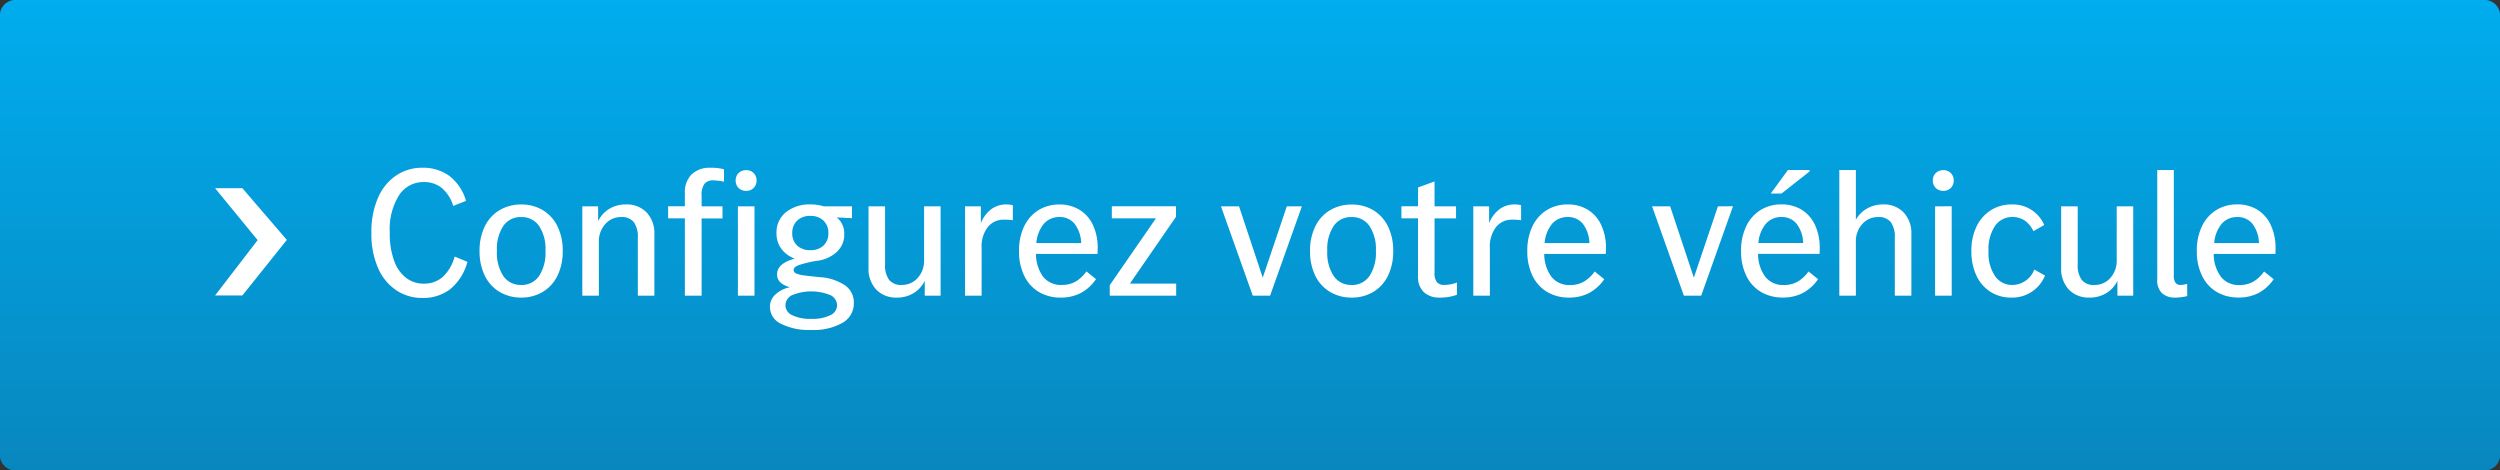
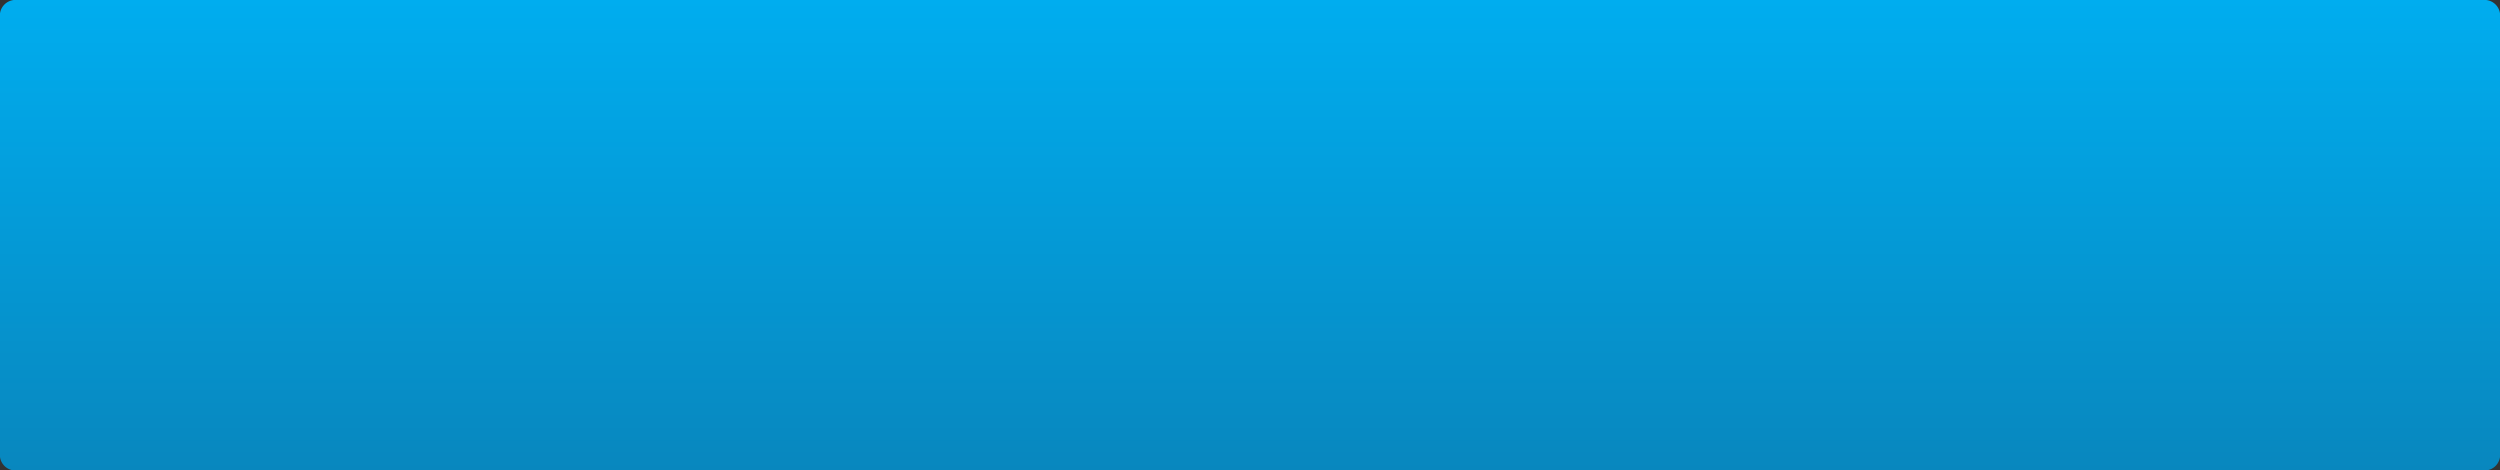
<svg xmlns="http://www.w3.org/2000/svg" width="186" height="35" viewBox="0 0 186 35">
  <rect x="0" y="0" width="186" height="35" fill="#333333" stroke="none" />
  <defs>
    <linearGradient id="linear-gradient" x1="0.5" x2="0.5" y2="1" gradientUnits="objectBoundingBox">
      <stop offset="0" stop-color="#00adef" />
      <stop offset="1" stop-color="#0887be" />
    </linearGradient>
  </defs>
  <g id="Group_18578" data-name="Group 18578" transform="translate(-1219 -134)">
    <path id="Path_69995" data-name="Path 69995" d="M1.283,0H184.717A1.168,1.168,0,0,1,186,1V34a1.168,1.168,0,0,1-1.283,1H1.283A1.168,1.168,0,0,1,0,34V1A1.168,1.168,0,0,1,1.283,0Z" transform="translate(1219 134)" fill="url(#linear-gradient)" />
-     <path id="Path_70241" data-name="Path 70241" d="M2-4.676a5.811,5.811,0,0,0,.329,2.093,2.774,2.774,0,0,0,.9,1.267,2.119,2.119,0,0,0,1.3.42,2.1,2.1,0,0,0,1.386-.476,3.2,3.2,0,0,0,.91-1.54l.952.392A3.915,3.915,0,0,1,6.5-.49,3.294,3.294,0,0,1,4.424.168,3.455,3.455,0,0,1,2.5-.392,3.809,3.809,0,0,1,1.134-2.044a6.246,6.246,0,0,1-.5-2.632,6.246,6.246,0,0,1,.5-2.632A3.809,3.809,0,0,1,2.5-8.96,3.431,3.431,0,0,1,4.41-9.52a3.334,3.334,0,0,1,2.023.609A3.584,3.584,0,0,1,7.672-7.056l-.952.378a2.784,2.784,0,0,0-.875-1.358,2.124,2.124,0,0,0-1.323-.42A2.152,2.152,0,0,0,2.7-7.49,4.761,4.761,0,0,0,2-4.676ZM11.774.14a3.078,3.078,0,0,1-1.6-.42,2.838,2.838,0,0,1-1.1-1.2A4.086,4.086,0,0,1,8.68-3.332a4.053,4.053,0,0,1,.392-1.834,2.838,2.838,0,0,1,1.1-1.2,3.078,3.078,0,0,1,1.6-.42,3.068,3.068,0,0,1,1.61.42,2.853,2.853,0,0,1,1.092,1.2,4.053,4.053,0,0,1,.392,1.834,4.086,4.086,0,0,1-.392,1.848,2.853,2.853,0,0,1-1.092,1.2A3.068,3.068,0,0,1,11.774.14Zm0-.938A1.553,1.553,0,0,0,13.1-1.456a3.13,3.13,0,0,0,.483-1.876A3.1,3.1,0,0,0,13.1-5.2a1.558,1.558,0,0,0-1.323-.651,1.558,1.558,0,0,0-1.323.651,3.1,3.1,0,0,0-.483,1.869,3.13,3.13,0,0,0,.483,1.876A1.553,1.553,0,0,0,11.774-.8ZM19.586-6.79a2.023,2.023,0,0,1,1.526.6,2.251,2.251,0,0,1,.574,1.631V0H20.454V-4.312a1.851,1.851,0,0,0-.3-1.162,1.135,1.135,0,0,0-.945-.378,1.55,1.55,0,0,0-1.169.511,1.926,1.926,0,0,0-.483,1.379V0H16.324V-6.65H17.5v1.106a2.175,2.175,0,0,1,.819-.91A2.345,2.345,0,0,1,19.586-6.79Zm6.482-1.792a.812.812,0,0,0-.651.252,1.369,1.369,0,0,0-.217.882v.8h1.554v.9H25.2V0H23.954V-5.754H22.708v-.9h1.246V-7.6a1.883,1.883,0,0,1,.511-1.435,1.946,1.946,0,0,1,1.393-.483,3.757,3.757,0,0,1,1.008.112v.924A4.252,4.252,0,0,0,26.068-8.582ZM29.134-6.65V0H27.9V-6.65ZM28.518-7.8a.767.767,0,0,1-.567-.217.749.749,0,0,1-.217-.553.749.749,0,0,1,.217-.553.767.767,0,0,1,.567-.217.749.749,0,0,1,.553.217.749.749,0,0,1,.217.553.749.749,0,0,1-.217.553A.749.749,0,0,1,28.518-7.8ZM34.1-1.372a3.685,3.685,0,0,1,1.764.6A1.534,1.534,0,0,1,36.526.546a1.656,1.656,0,0,1-.84,1.47,4.358,4.358,0,0,1-2.338.532A4.593,4.593,0,0,1,31.1,2.086,1.394,1.394,0,0,1,30.282.84,1.232,1.232,0,0,1,30.7-.1,2.244,2.244,0,0,1,31.766-.63q-.952-.266-.952-.952,0-.826,1.316-1.176a2.149,2.149,0,0,1-.994-.728,1.894,1.894,0,0,1-.364-1.162,1.911,1.911,0,0,1,.707-1.568,2.784,2.784,0,0,1,1.813-.574,3.236,3.236,0,0,1,.994.14h2.1v.882l-1.134-.056a1.522,1.522,0,0,1,.56,1.26,1.728,1.728,0,0,1-.581,1.33,2.631,2.631,0,0,1-1.5.644,8.26,8.26,0,0,0-1.3.315q-.385.147-.385.357a.283.283,0,0,0,.182.259,2,2,0,0,0,.574.147Q33.194-1.456,34.1-1.372Zm-.812-4.564a1.355,1.355,0,0,0-.98.35,1.241,1.241,0,0,0-.364.938,1.2,1.2,0,0,0,.364.917,1.371,1.371,0,0,0,.98.343,1.371,1.371,0,0,0,.98-.343,1.2,1.2,0,0,0,.364-.917,1.241,1.241,0,0,0-.364-.938A1.354,1.354,0,0,0,33.292-5.936Zm.07,7.658a3,3,0,0,0,1.421-.273.822.822,0,0,0,.5-.735.846.846,0,0,0-.5-.756,3.746,3.746,0,0,0-2.842,0,.846.846,0,0,0-.5.756.822.822,0,0,0,.5.735A3.006,3.006,0,0,0,33.362,1.722ZM42.98-6.65V0H41.8V-1.106a2.175,2.175,0,0,1-.819.91A2.345,2.345,0,0,1,39.718.14a2.023,2.023,0,0,1-1.526-.595,2.251,2.251,0,0,1-.574-1.631V-6.65H38.85v4.312a1.851,1.851,0,0,0,.3,1.162A1.135,1.135,0,0,0,40.1-.8a1.55,1.55,0,0,0,1.169-.511,1.926,1.926,0,0,0,.483-1.379V-6.65Zm4.886-.14a1.913,1.913,0,0,1,.49.056v1.12a3.954,3.954,0,0,0-.672-.042,1.487,1.487,0,0,0-1.19.546,2.387,2.387,0,0,0-.462,1.582V0H44.8V-6.65h1.176V-5.4a2.4,2.4,0,0,1,.749-1.015A1.819,1.819,0,0,1,47.866-6.79Zm6.8,3.262q0,.266-.014.42H50.078a2.871,2.871,0,0,0,.546,1.715A1.679,1.679,0,0,0,52-.8a2.038,2.038,0,0,0,1.029-.252,2.6,2.6,0,0,0,.8-.756l.714.574A3.207,3.207,0,0,1,53.41-.2,3.162,3.162,0,0,1,51.926.14,3.136,3.136,0,0,1,50.3-.273a2.807,2.807,0,0,1-1.092-1.2,4.086,4.086,0,0,1-.392-1.848A4.149,4.149,0,0,1,49.2-5.166a2.854,2.854,0,0,1,1.064-1.2,2.906,2.906,0,0,1,1.561-.42,2.786,2.786,0,0,1,1.5.4A2.616,2.616,0,0,1,54.32-5.25,4,4,0,0,1,54.67-3.528ZM51.828-5.852a1.492,1.492,0,0,0-1.162.5,2.545,2.545,0,0,0-.56,1.435h3.332a2.463,2.463,0,0,0-.49-1.435A1.392,1.392,0,0,0,51.828-5.852ZM60.508-.9V0H55.566V-.784L59-5.754H55.72v-.9h4.774v.784L57.064-.9ZM69.86-6.65,67.494,0H66.206L63.84-6.65h1.344l1.764,5.306L68.74-6.65Zm3.7,6.79a3.078,3.078,0,0,1-1.6-.42,2.838,2.838,0,0,1-1.1-1.2,4.086,4.086,0,0,1-.392-1.848,4.053,4.053,0,0,1,.392-1.834,2.838,2.838,0,0,1,1.1-1.2,3.078,3.078,0,0,1,1.6-.42,3.068,3.068,0,0,1,1.61.42,2.853,2.853,0,0,1,1.092,1.2,4.053,4.053,0,0,1,.392,1.834,4.086,4.086,0,0,1-.392,1.848,2.853,2.853,0,0,1-1.092,1.2A3.068,3.068,0,0,1,73.556.14Zm0-.938a1.553,1.553,0,0,0,1.323-.658,3.13,3.13,0,0,0,.483-1.876A3.1,3.1,0,0,0,74.879-5.2a1.558,1.558,0,0,0-1.323-.651,1.558,1.558,0,0,0-1.323.651,3.1,3.1,0,0,0-.483,1.869,3.13,3.13,0,0,0,.483,1.876A1.553,1.553,0,0,0,73.556-.8Zm6.888,0A2.892,2.892,0,0,0,81.4-.98v.91a3.582,3.582,0,0,1-1.288.21,1.67,1.67,0,0,1-1.176-.4A1.586,1.586,0,0,1,78.5-1.484v-4.27H77.266v-.9H78.5v-1.4L79.73-8.5V-6.65h1.6v.9h-1.6v4.018A1.118,1.118,0,0,0,79.912-1,.678.678,0,0,0,80.444-.8ZM85.68-6.79a1.913,1.913,0,0,1,.49.056v1.12a3.954,3.954,0,0,0-.672-.042,1.487,1.487,0,0,0-1.19.546,2.387,2.387,0,0,0-.462,1.582V0H82.614V-6.65H83.79V-5.4a2.4,2.4,0,0,1,.749-1.015A1.819,1.819,0,0,1,85.68-6.79Zm6.8,3.262q0,.266-.014.42H87.892a2.871,2.871,0,0,0,.546,1.715,1.679,1.679,0,0,0,1.372.6,2.038,2.038,0,0,0,1.029-.252,2.6,2.6,0,0,0,.805-.756l.714.574A3.207,3.207,0,0,1,91.224-.2,3.162,3.162,0,0,1,89.74.14a3.136,3.136,0,0,1-1.624-.413,2.807,2.807,0,0,1-1.092-1.2,4.086,4.086,0,0,1-.392-1.848,4.149,4.149,0,0,1,.385-1.848,2.854,2.854,0,0,1,1.064-1.2,2.906,2.906,0,0,1,1.561-.42,2.786,2.786,0,0,1,1.5.4,2.616,2.616,0,0,1,.994,1.141A4,4,0,0,1,92.484-3.528ZM89.642-5.852a1.492,1.492,0,0,0-1.162.5,2.545,2.545,0,0,0-.56,1.435h3.332a2.463,2.463,0,0,0-.49-1.435A1.392,1.392,0,0,0,89.642-5.852Zm12.292-.8L99.568,0H98.28L95.914-6.65h1.344l1.764,5.306,1.792-5.306Zm6.454,3.122q0,.266-.014.42H103.8a2.871,2.871,0,0,0,.546,1.715,1.679,1.679,0,0,0,1.372.6,2.038,2.038,0,0,0,1.029-.252,2.6,2.6,0,0,0,.805-.756l.714.574A3.207,3.207,0,0,1,107.128-.2a3.162,3.162,0,0,1-1.484.336,3.136,3.136,0,0,1-1.624-.413,2.807,2.807,0,0,1-1.092-1.2,4.086,4.086,0,0,1-.392-1.848,4.149,4.149,0,0,1,.385-1.848,2.854,2.854,0,0,1,1.064-1.2,2.906,2.906,0,0,1,1.561-.42,2.786,2.786,0,0,1,1.5.4,2.616,2.616,0,0,1,.994,1.141A4,4,0,0,1,108.388-3.528Zm-2.842-2.324a1.492,1.492,0,0,0-1.162.5,2.545,2.545,0,0,0-.56,1.435h3.332a2.463,2.463,0,0,0-.49-1.435A1.392,1.392,0,0,0,105.546-5.852Zm.476-3.5h1.61v.112L105.546-7.6h-.8Zm7.084,2.562a2.023,2.023,0,0,1,1.526.6,2.251,2.251,0,0,1,.574,1.631V0h-1.232V-4.312a1.851,1.851,0,0,0-.3-1.162,1.135,1.135,0,0,0-.945-.378,1.55,1.55,0,0,0-1.169.511,1.926,1.926,0,0,0-.483,1.379V0h-1.232V-9.352h1.232v3.7a2.208,2.208,0,0,1,.819-.826A2.348,2.348,0,0,1,113.106-6.79Zm5.1.14V0H116.97V-6.65ZM117.586-7.8a.767.767,0,0,1-.567-.217.749.749,0,0,1-.217-.553.749.749,0,0,1,.217-.553.767.767,0,0,1,.567-.217.749.749,0,0,1,.553.217.749.749,0,0,1,.217.553.749.749,0,0,1-.217.553A.749.749,0,0,1,117.586-7.8ZM122.626.14a2.829,2.829,0,0,1-1.512-.413,2.823,2.823,0,0,1-1.057-1.2,4.149,4.149,0,0,1-.385-1.848,4.086,4.086,0,0,1,.392-1.848,2.9,2.9,0,0,1,1.071-1.2,2.829,2.829,0,0,1,1.519-.42,2.539,2.539,0,0,1,2.436,1.526l-.8.462a2.029,2.029,0,0,0-.665-.8,1.611,1.611,0,0,0-.9-.252,1.536,1.536,0,0,0-1.288.651,3.091,3.091,0,0,0-.49,1.883,3.064,3.064,0,0,0,.49,1.869,1.536,1.536,0,0,0,1.288.651,1.758,1.758,0,0,0,1.624-1.148l.8.448A2.623,2.623,0,0,1,122.626.14Zm9.086-6.79V0h-1.176V-1.106a2.175,2.175,0,0,1-.819.91A2.345,2.345,0,0,1,128.45.14a2.023,2.023,0,0,1-1.526-.595,2.251,2.251,0,0,1-.574-1.631V-6.65h1.232v4.312a1.851,1.851,0,0,0,.3,1.162,1.135,1.135,0,0,0,.945.378A1.55,1.55,0,0,0,130-1.309a1.926,1.926,0,0,0,.483-1.379V-6.65ZM135.73.028a3.465,3.465,0,0,1-.9.112,1.4,1.4,0,0,1-.973-.322A1.313,1.313,0,0,1,133.5-1.2V-9.352h1.232V-1.5a.849.849,0,0,0,.133.546.448.448,0,0,0,.357.154,1.585,1.585,0,0,0,.5-.084ZM142.3-3.528q0,.266-.014.42H137.7a2.871,2.871,0,0,0,.546,1.715,1.679,1.679,0,0,0,1.372.6,2.038,2.038,0,0,0,1.029-.252,2.6,2.6,0,0,0,.8-.756l.714.574A3.207,3.207,0,0,1,141.036-.2a3.162,3.162,0,0,1-1.484.336,3.136,3.136,0,0,1-1.624-.413,2.807,2.807,0,0,1-1.092-1.2,4.086,4.086,0,0,1-.392-1.848,4.149,4.149,0,0,1,.385-1.848,2.854,2.854,0,0,1,1.064-1.2,2.906,2.906,0,0,1,1.561-.42,2.786,2.786,0,0,1,1.5.4,2.616,2.616,0,0,1,.994,1.141A4,4,0,0,1,142.3-3.528Zm-2.842-2.324a1.492,1.492,0,0,0-1.162.5,2.545,2.545,0,0,0-.56,1.435h3.332a2.463,2.463,0,0,0-.49-1.435A1.392,1.392,0,0,0,139.454-5.852Z" transform="translate(1246 156)" fill="#fff" />
-     <path id="fleche-Cta" d="M347.654,401.994h2.031l3.31,3.849-3.31,4.134h-2.031l3.168-4.118Z" transform="translate(887.346 -253.994)" fill="#fff" fill-rule="evenodd" />
  </g>
</svg>